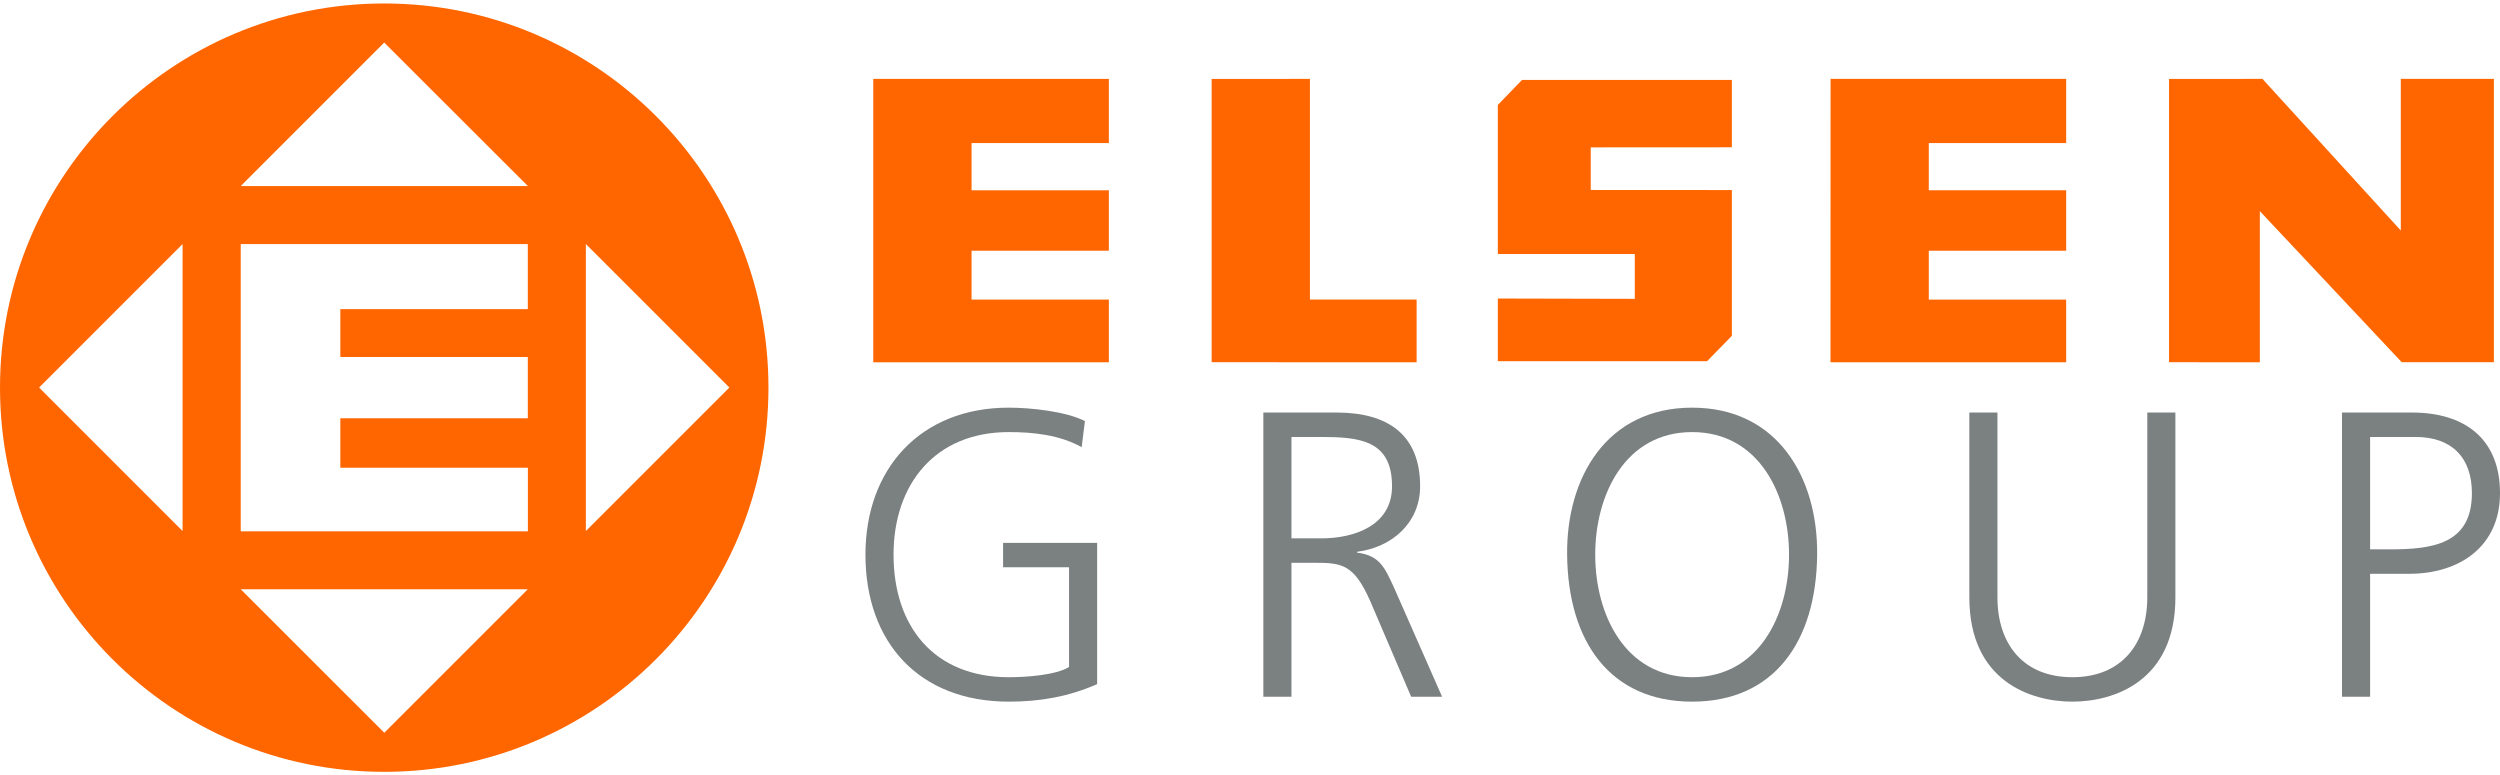
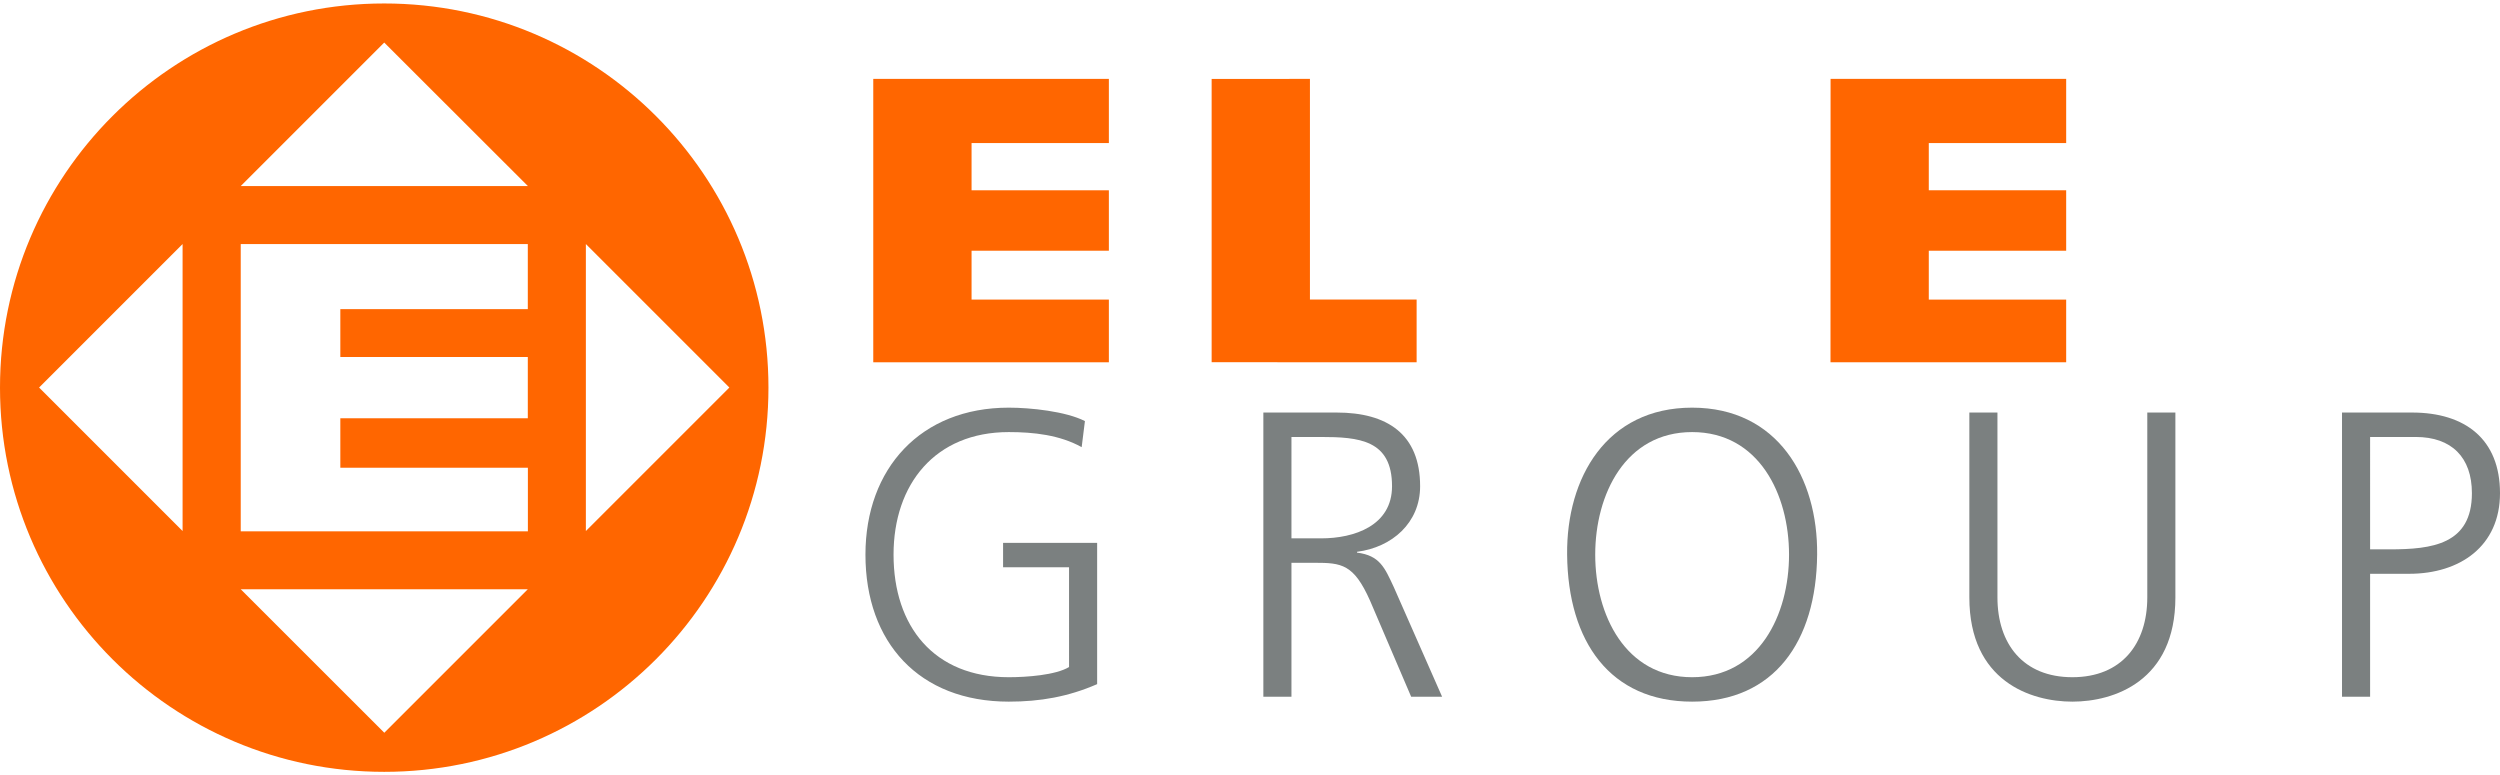
<svg xmlns="http://www.w3.org/2000/svg" version="1.1" id="Ebene_1" x="0px" y="0px" viewBox="0 0 306.98 94.35" style="enable-background:new 0 0 306.98 94.35;" xml:space="preserve" width="158" height="49">
  <style type="text/css">
	.st0{fill:#FF6600;}
	.st1{fill:#7B8080;}
</style>
  <polyline id="XMLID_00000174566936759585998340000016033457121485303444_" class="st0" points="107.23,9.26 107.23,44.06   136.16,44.06 136.16,36.36 119.3,36.36 119.3,30.36 136.16,30.36 136.16,22.94 119.3,22.94 119.3,17.14 136.16,17.14 136.16,9.26   107.23,9.26 " />
  <polyline id="XMLID_00000168108729860332656310000000671881485251984829_" class="st0" points="148.78,9.27 148.78,44.05   173.95,44.06 173.95,36.35 160.85,36.35 160.85,9.26 148.78,9.27 " />
  <polyline id="XMLID_00000052063035758044740710000009281819866132779913_" class="st0" points="224.78,9.26 224.77,44.06   253.71,44.06 253.71,36.36 236.84,36.36 236.84,30.36 253.71,30.36 253.71,22.94 236.84,22.94 236.84,17.14 253.71,17.14   253.71,9.26 224.78,9.26 " />
-   <polyline id="XMLID_00000075155397169872359880000016927686420807297202_" class="st0" points="266.34,9.27 266.34,44.05   277.49,44.06 277.49,25.5 294.91,44.05 306.23,44.05 306.23,9.26 294.8,9.26 294.8,27.88 277.81,9.26 266.34,9.27 " />
-   <polyline id="XMLID_00000028311017284408072160000016619404176826204052_" class="st0" points="195.33,17.67 195.33,22.9   212.66,22.91 212.66,40.81 209.61,43.93 183.92,43.93 183.92,36.23 200.74,36.27 200.74,30.76 183.92,30.76 183.92,12.46   186.89,9.39 212.66,9.39 212.66,17.66 195.33,17.67 " />
  <path id="XMLID_00000097470598315947762910000018429090639083718308_" class="st0" d="M0,47.17C0,21.12,21.13,0,47.18,0  c26.06,0,47.18,21.12,47.18,47.17c0,26.06-21.12,47.18-47.18,47.18C21.13,94.35,0,73.24,0,47.17 M71.94,29.54v35.24l17.62-17.62  L71.94,29.54z M47.18,4.8L29.56,22.42h35.26L47.18,4.8z M22.42,64.78V29.54L4.8,47.16L22.42,64.78z M64.81,71.93H29.56l17.63,17.62  L64.81,71.93z M29.56,29.54l0,35.28h35.26v-7.81H41.79v-6.08h23.02v-7.52H41.79v-5.88h23.02v-7.99H29.56z" />
  <g>
    <path class="st1" d="M131.27,69.23h-8.1v-3h11.55v17.35c-3.55,1.55-7,2.15-10.85,2.15c-11,0-17.6-7.25-17.6-18.05   c0-10.6,6.8-18.05,17.6-18.05c2.65,0,7,0.45,9.35,1.65l-0.4,3.2c-2.7-1.5-5.9-1.85-8.95-1.85c-9.05,0-14.15,6.4-14.15,15.05   c0,8.8,4.95,15.05,14.15,15.05c2.15,0,5.75-0.25,7.4-1.25V69.23z" />
    <path class="st1" d="M155.13,50.23h9c6.2,0,10.25,2.65,10.25,9.05c0,4.5-3.45,7.5-7.75,8.05v0.1c2.8,0.35,3.4,1.85,4.5,4.2   l5.95,13.5h-3.8l-5.05-11.8c-2-4.5-3.5-4.65-6.8-4.65h-2.85v16.45h-3.45V50.23z M158.58,65.68h3.65c4.05,0,8.7-1.55,8.7-6.4   c0-5.7-4.05-6.05-8.8-6.05h-3.55V65.68z" />
    <path class="st1" d="M207.78,49.63c10.5,0,15.45,8.6,15.35,18.05c-0.1,10.7-5.3,18.05-15.35,18.05c-10.05,0-15.25-7.35-15.35-18.05   C192.33,58.23,197.28,49.63,207.78,49.63z M195.88,67.68c0,7.4,3.7,15.05,11.9,15.05c8.2,0,11.9-7.65,11.9-15.05   s-3.7-15.05-11.9-15.05C199.58,52.63,195.88,60.28,195.88,67.68z" />
    <path class="st1" d="M267.12,72.93c0,10.3-7.55,12.8-12.65,12.8c-5.1,0-12.65-2.5-12.65-12.8v-22.7h3.45v22.7   c0,5.7,3.15,9.8,9.2,9.8c6.05,0,9.2-4.1,9.2-9.8v-22.7h3.45V72.93z" />
    <path class="st1" d="M287.58,50.23h8.6c6.55,0,10.8,3.3,10.8,9.9c0,6.5-4.9,9.9-11.15,9.9h-4.8v15.1h-3.45V50.23z M291.03,67.03   h2.4c5.2,0,10.1-0.6,10.1-6.9c0-4.4-2.5-6.9-6.9-6.9h-5.6V67.03z" />
  </g>
  <g>
</g>
  <g>
</g>
  <g>
</g>
  <g>
</g>
  <g>
</g>
  <g>
</g>
</svg>